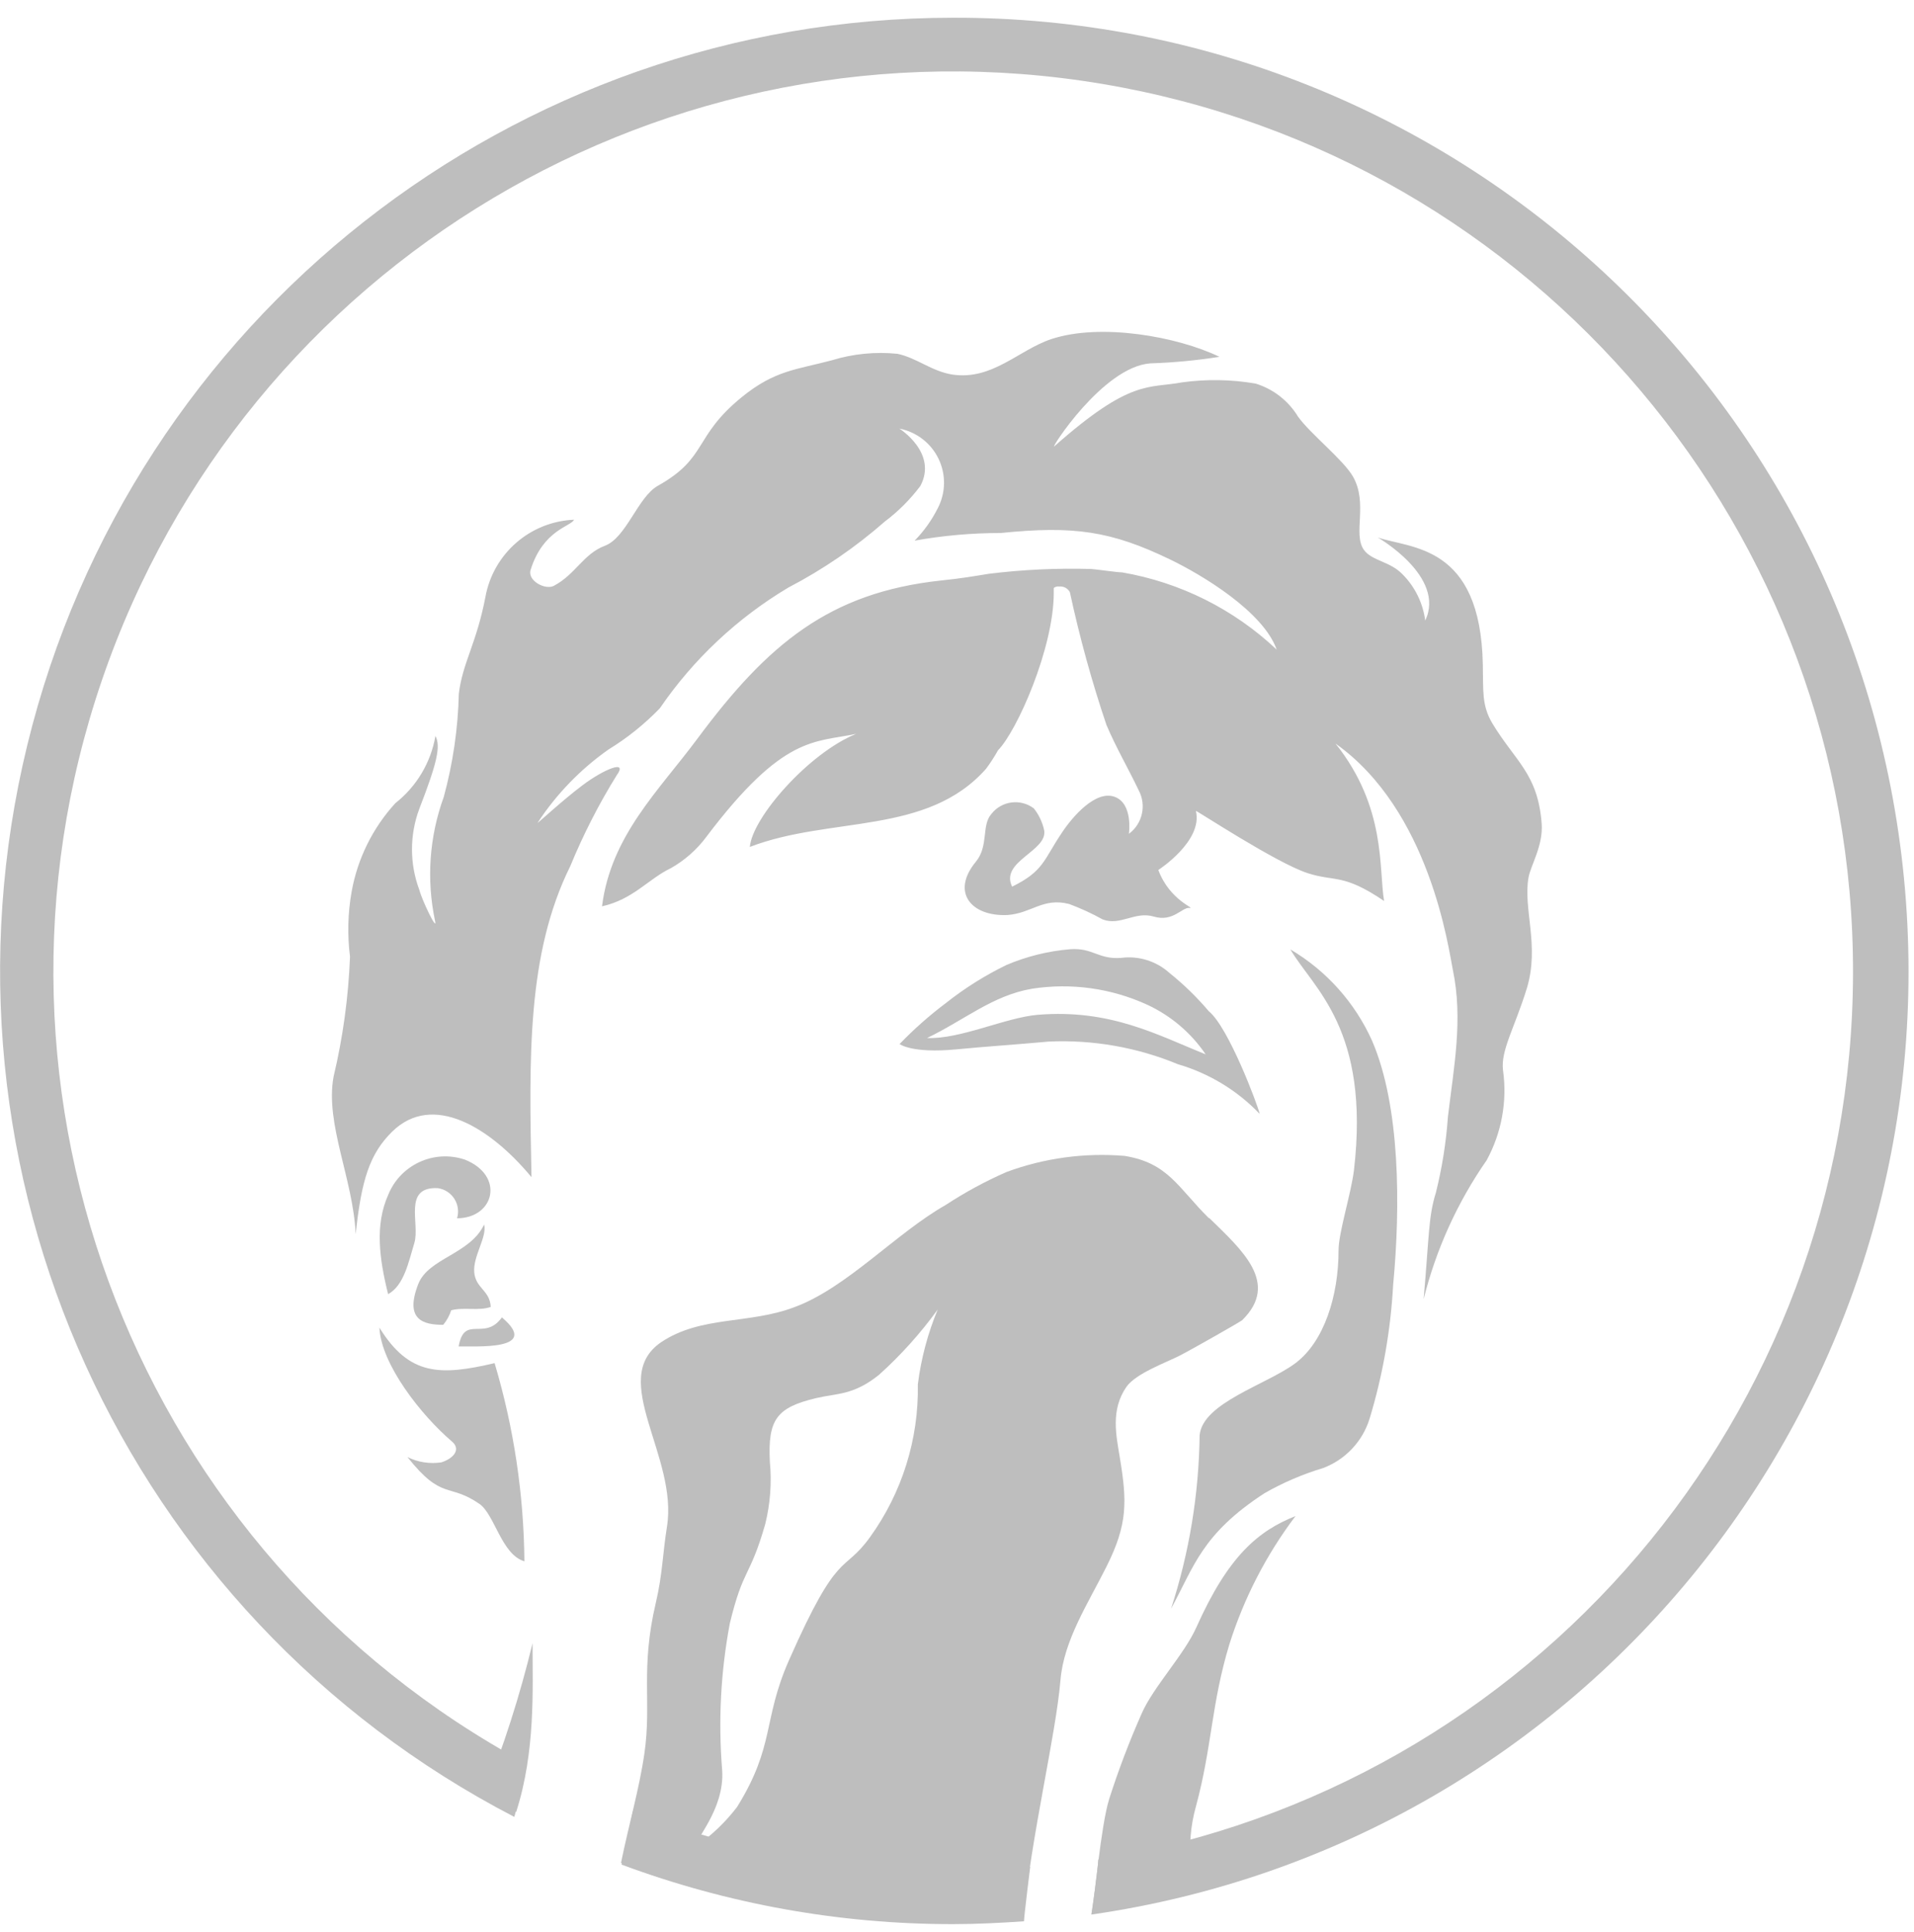
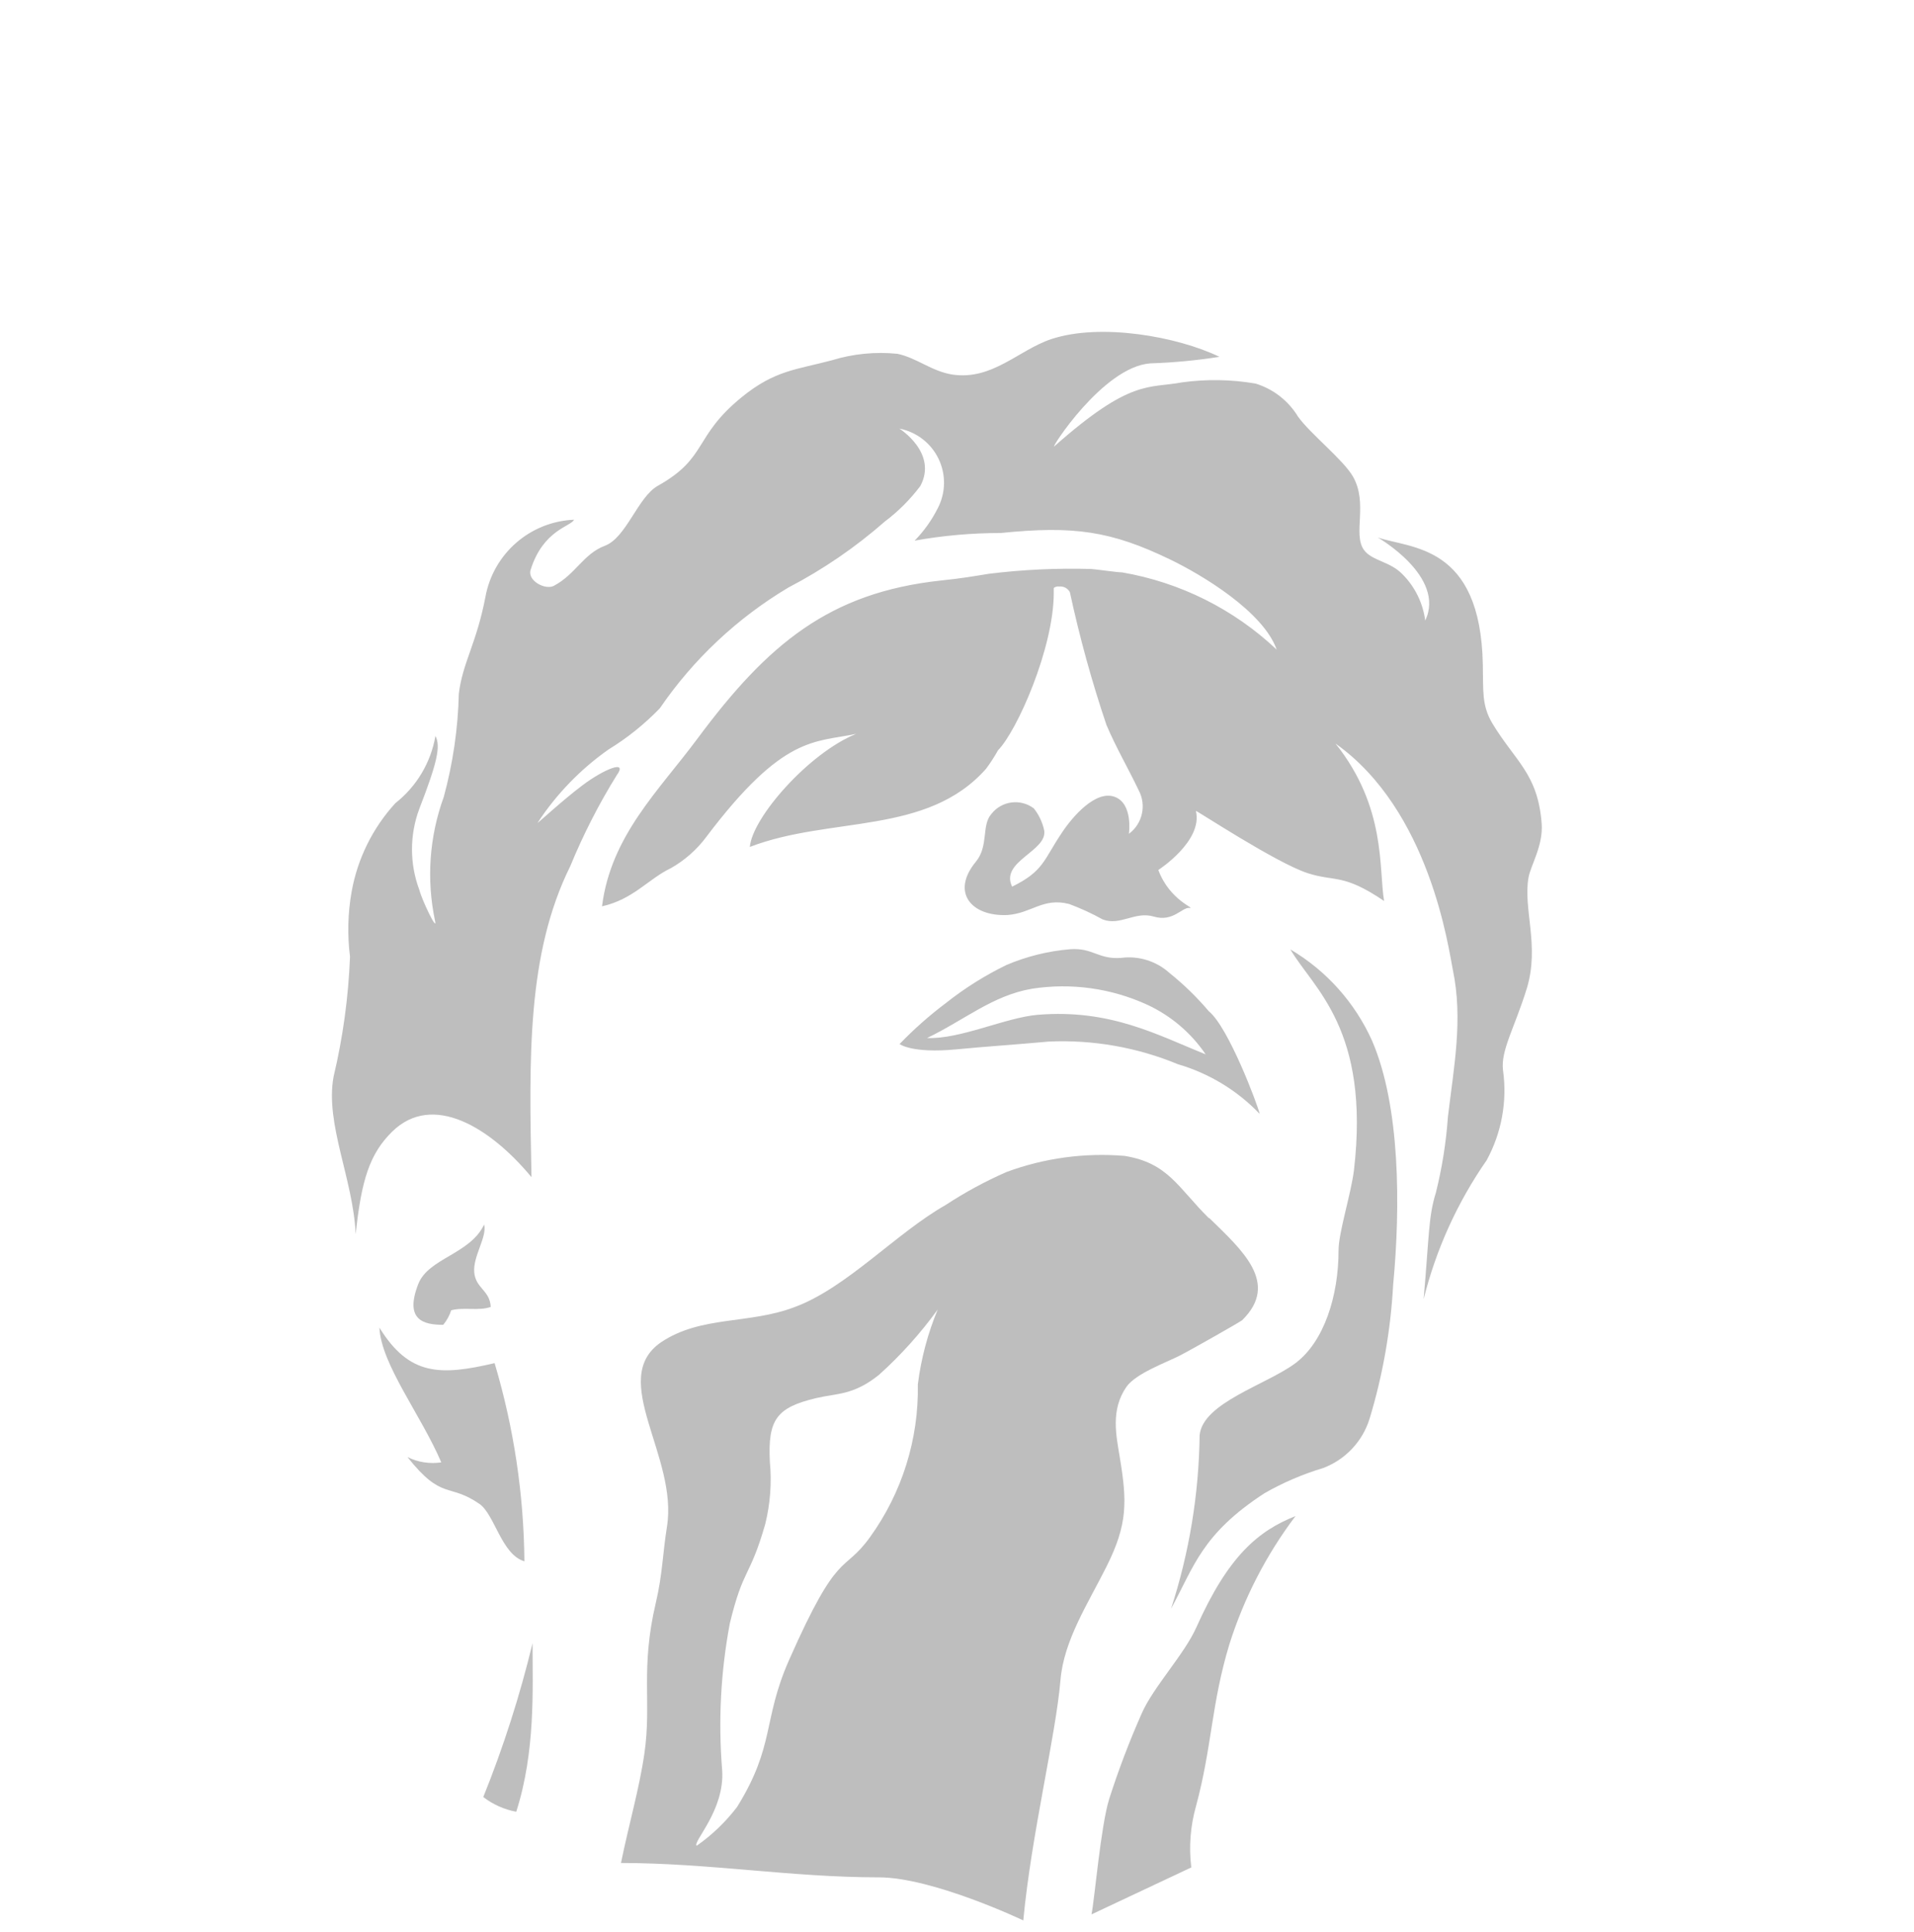
<svg xmlns="http://www.w3.org/2000/svg" width="108px" height="109px" viewBox="0 0 108 109" version="1.1">
  <title>Untitled</title>
  <g id="Page-1" stroke="none" stroke-width="1" fill="none" fill-rule="evenodd">
    <g id="urban-propaganda" transform="translate(0.005, 1)" fill="#BEBEBE" fill-rule="nonzero">
      <path d="M68.025,58.48 C65.345,57.41 62.665,55.91 58.555,56.25 C56.745,56.4 54.175,57.64 52.305,57.56 C54.395,56.56 55.995,55.16 58.225,54.78 C60.433,54.437 62.694,54.75 64.725,55.68 C66.058,56.297 67.199,57.265 68.025,58.48 M68.205,56.05 C67.536,55.261 66.792,54.538 65.985,53.89 C65.241,53.218 64.239,52.907 63.245,53.04 C61.955,53.13 61.665,52.46 60.385,52.55 C59.145,52.652 57.93,52.953 56.785,53.44 C55.57,54.03 54.423,54.751 53.365,55.59 C52.435,56.289 51.562,57.061 50.755,57.9 C50.755,57.9 51.445,58.44 53.955,58.2 C55.585,58.04 57.325,57.93 59.175,57.76 C61.67,57.648 64.158,58.085 66.465,59.04 C68.221,59.553 69.811,60.518 71.075,61.84 C70.955,61.32 69.315,56.95 68.205,56.05 Z M73.785,48.26 C75.335,48.76 75.785,48.26 78.095,49.83 C77.785,48.03 78.235,44.56 75.355,40.95 C80.675,44.72 81.725,52.48 81.975,53.72 C82.555,56.51 82.035,59.16 81.695,62.01 C81.594,63.454 81.366,64.886 81.015,66.29 C80.595,67.64 80.645,68.65 80.325,72.29 C81.026,69.482 82.232,66.826 83.885,64.45 C84.727,62.902 85.05,61.125 84.805,59.38 C84.665,58.26 85.455,57 86.145,54.77 C86.885,52.35 85.925,50.27 86.245,48.5 C86.365,47.82 87.085,46.69 86.985,45.45 C86.765,42.63 85.495,41.96 84.185,39.78 C83.605,38.78 83.695,38 83.665,36.48 C83.535,29.69 79.585,29.96 77.735,29.32 C77.735,29.32 81.595,31.53 80.415,34.01 C80.288,33.028 79.842,32.114 79.145,31.41 C78.435,30.66 77.405,30.65 76.955,30.02 C76.315,29.12 77.205,27.4 76.335,25.88 C75.795,24.94 73.925,23.47 73.235,22.5 C72.692,21.609 71.842,20.947 70.845,20.64 C69.477,20.405 68.081,20.382 66.705,20.57 C64.785,20.93 63.815,20.35 59.485,24.18 C59.205,24.43 62.215,19.7 64.895,19.5 C66.205,19.457 67.511,19.334 68.805,19.13 C66.415,17.98 62.105,17.21 59.315,18.13 C57.465,18.75 55.985,20.47 53.725,20.13 C52.555,19.94 51.725,19.19 50.635,18.96 C49.383,18.833 48.118,18.959 46.915,19.33 C44.915,19.86 43.715,19.89 41.855,21.4 C39.095,23.65 39.955,24.81 37.125,26.4 C35.985,27.03 35.345,29.33 34.125,29.79 C32.905,30.25 32.465,31.41 31.245,32.05 C30.775,32.3 29.745,31.77 29.935,31.15 C30.645,28.88 32.225,28.7 32.385,28.32 C29.904,28.425 27.827,30.236 27.385,32.68 C26.875,35.33 26.105,36.36 25.885,38.13 C25.839,40.101 25.553,42.058 25.035,43.96 C24.219,46.201 24.049,48.627 24.545,50.96 C24.685,51.6 23.825,49.84 23.655,49.2 C23.104,47.727 23.104,46.104 23.655,44.63 C24.655,42.05 24.875,41.1 24.565,40.52 C24.306,42.019 23.501,43.369 22.305,44.31 C21.024,45.709 20.168,47.443 19.835,49.31 C19.62,50.519 19.59,51.753 19.745,52.97 C19.656,55.255 19.345,57.526 18.815,59.75 C18.335,62.42 19.925,65.51 20.065,68.63 C20.385,65.57 20.855,64.09 22.125,62.84 C24.415,60.6 27.665,62.61 29.985,65.41 C29.855,58.73 29.705,52.85 32.175,47.86 C32.904,46.088 33.776,44.379 34.785,42.75 C35.465,41.82 34.075,42.39 32.865,43.3 C31.655,44.21 30.235,45.55 30.335,45.41 C31.396,43.794 32.753,42.392 34.335,41.28 C35.392,40.632 36.363,39.852 37.225,38.96 C39.12,36.191 41.593,33.868 44.475,32.15 C46.434,31.129 48.264,29.877 49.925,28.42 C50.682,27.85 51.355,27.177 51.925,26.42 C52.925,24.55 50.745,23.18 50.745,23.18 C51.711,23.368 52.53,24.001 52.956,24.887 C53.382,25.774 53.363,26.81 52.905,27.68 C52.568,28.35 52.129,28.964 51.605,29.5 C53.206,29.213 54.829,29.069 56.455,29.07 C60.585,28.65 62.685,28.95 66.035,30.57 C67.815,31.43 71.275,33.5 72.035,35.65 C69.619,33.368 66.581,31.851 63.305,31.29 C63.025,31.29 61.875,31.12 61.585,31.1 C59.651,31.043 57.715,31.133 55.795,31.37 C54.795,31.53 54.325,31.62 53.085,31.75 C46.805,32.43 43.325,35.31 39.335,40.69 C37.165,43.61 34.465,46.15 33.965,50.13 C35.725,49.74 36.585,48.58 37.845,47.98 C38.627,47.538 39.308,46.939 39.845,46.22 C44.205,40.44 45.965,40.9 48.305,40.4 C45.625,41.49 42.445,45.12 42.305,46.78 C46.855,45.03 52.305,46.14 55.635,42.37 C55.884,42.035 56.111,41.684 56.315,41.32 C57.365,40.26 59.455,35.58 59.455,32.44 L59.455,32.17 C59.542,32.1 59.655,32.071 59.765,32.09 C60.012,32.062 60.251,32.19 60.365,32.41 C60.91,34.94 61.598,37.438 62.425,39.89 C62.955,41.15 63.655,42.34 64.245,43.58 C64.697,44.423 64.463,45.47 63.695,46.04 C63.695,46.04 63.945,44.33 62.885,43.95 C61.825,43.57 60.525,45.04 59.885,46.02 C58.885,47.51 58.885,48.15 57.105,49.02 C56.405,47.59 59.105,47.02 58.915,45.85 C58.82,45.398 58.621,44.973 58.335,44.61 C57.585,44.038 56.515,44.176 55.935,44.92 C55.365,45.56 55.795,46.73 55.055,47.62 C53.635,49.34 54.805,50.72 56.855,50.62 C58.205,50.52 58.855,49.62 60.325,50 C60.976,50.242 61.608,50.532 62.215,50.87 C63.215,51.25 64.035,50.39 65.105,50.71 C66.175,51.03 66.695,50.18 67.105,50.22 C67.515,50.26 66.005,49.83 65.355,48.08 C65.355,48.08 67.885,46.45 67.475,44.75 C67.475,44.69 71.995,47.68 73.785,48.26 L73.785,48.26 Z M76.395,65.01 C76.225,66.38 75.525,68.53 75.525,69.53 C75.525,72.12 74.705,74.69 73.095,75.9 C71.485,77.11 67.855,78.13 67.685,79.97 C67.644,83.293 67.101,86.59 66.075,89.75 C67.375,87.38 67.795,85.55 71.345,83.24 C72.391,82.642 73.501,82.165 74.655,81.82 C75.91,81.346 76.876,80.32 77.275,79.04 C78.019,76.586 78.465,74.051 78.605,71.49 C79.025,67.06 79.005,61.39 77.415,57.71 C76.447,55.559 74.837,53.759 72.805,52.56 C74.105,54.78 77.315,57.05 76.395,65.01 Z" id="Shape" />
-       <path d="M25.785,67.73 C25.897,67.36 25.842,66.959 25.634,66.633 C25.427,66.306 25.088,66.086 24.705,66.03 C22.705,65.93 23.705,68.03 23.375,69.12 C23.045,70.21 22.795,71.51 21.895,72.01 C21.395,70.01 21.145,68.1 21.895,66.42 C22.579,64.71 24.48,63.832 26.225,64.42 C28.485,65.32 27.905,67.72 25.785,67.73 Z" id="Path" />
      <path d="M27.315,68.09 C27.485,68.79 26.675,69.87 26.755,70.78 C26.835,71.69 27.635,71.78 27.685,72.73 C27.025,72.97 26.145,72.73 25.455,72.92 C25.358,73.219 25.205,73.498 25.005,73.74 C23.895,73.74 22.805,73.47 23.595,71.44 C24.165,69.98 26.505,69.76 27.305,68.1" id="Path" />
-       <path d="M28.315,73.32 C30.575,75.23 26.735,74.93 25.875,74.96 C26.195,73.14 27.335,74.69 28.315,73.32" id="Path" />
-       <path d="M27.915,75.94 C28.99,79.557 29.552,83.307 29.585,87.08 C28.295,86.71 27.905,84.43 27.045,83.84 C25.305,82.64 24.955,83.68 22.985,81.2 C23.576,81.493 24.243,81.598 24.895,81.5 C25.565,81.29 26.035,80.78 25.495,80.32 C23.765,78.85 21.495,75.96 21.405,73.9 C23.085,76.62 24.835,76.62 27.905,75.9" id="Path" />
+       <path d="M27.915,75.94 C28.99,79.557 29.552,83.307 29.585,87.08 C28.295,86.71 27.905,84.43 27.045,83.84 C25.305,82.64 24.955,83.68 22.985,81.2 C23.576,81.493 24.243,81.598 24.895,81.5 C23.765,78.85 21.495,75.96 21.405,73.9 C23.085,76.62 24.835,76.62 27.905,75.9" id="Path" />
      <path d="M73.095,84.53 C71.005,85.36 69.305,86.76 67.495,90.82 C66.815,92.34 65.065,94.18 64.415,95.67 C63.72,97.24 63.109,98.845 62.585,100.48 C62.105,102.02 61.755,106.18 61.585,107 L67.215,104.35 C67.073,103.187 67.165,102.007 67.485,100.88 C68.395,97.5 68.335,95.16 69.365,91.76 C70.188,89.155 71.449,86.71 73.095,84.53 L73.095,84.53 Z" id="Path" />
      <path d="M49.085,85.72 C47.555,87.84 47.335,86.27 44.515,92.66 C43.015,96.06 43.745,97.46 41.585,100.94 C40.942,101.783 40.173,102.521 39.305,103.13 C39.065,102.91 40.895,101.13 40.745,98.87 C40.517,96.103 40.662,93.318 41.175,90.59 C41.945,87.4 42.295,88.05 43.175,84.98 C43.46,83.83 43.548,82.64 43.435,81.46 C43.315,79.07 43.825,78.4 46.065,77.87 C47.215,77.6 48.155,77.72 49.595,76.56 C50.825,75.453 51.934,74.22 52.905,72.88 C52.344,74.23 51.967,75.65 51.785,77.1 C51.841,80.19 50.893,83.214 49.085,85.72 L49.085,85.72 Z M68.205,67.72 C66.465,66 65.915,64.61 63.455,64.21 C61.192,64.021 58.915,64.332 56.785,65.12 C55.592,65.643 54.444,66.265 53.355,66.98 C50.565,68.56 47.785,71.64 44.855,72.73 C42.255,73.73 39.565,73.2 37.285,74.73 C34.285,76.81 38.285,81.18 37.625,85.15 C37.385,86.68 37.375,87.82 37.005,89.4 C36.115,93.17 36.775,95.04 36.355,97.93 C36.065,99.93 35.475,101.93 35.035,104.1 C39.965,104.1 44.655,104.91 49.575,104.91 C52.635,104.91 57.735,107.34 57.735,107.34 C58.195,102.47 59.565,96.95 59.835,93.77 C60.025,91.52 61.415,89.42 62.435,87.37 C63.625,84.99 63.595,83.73 63.185,81.24 C62.975,79.97 62.655,78.54 63.555,77.24 C64.085,76.48 65.815,75.86 66.555,75.48 C67.295,75.1 69.895,73.62 70.085,73.48 C72.215,71.39 70.085,69.53 68.235,67.72" id="Shape" />
      <path d="M30.045,91.7 C29.331,94.657 28.402,97.558 27.265,100.38 C27.811,100.8 28.448,101.085 29.125,101.21 C30.215,97.8 30.045,94.32 30.045,91.7 Z" id="Path" />
-       <path d="M58.125,104.32 L58.125,104.32 C56.695,104.44 55.245,104.52 53.775,104.52 C47.598,104.531 41.472,103.402 35.705,101.19 C35.635,101.63 35.205,103.44 35.065,104.19 C41.051,106.418 47.388,107.556 53.775,107.55 C55.115,107.55 56.435,107.48 57.775,107.39 C57.775,107.14 58.125,104.32 58.125,104.32 Z" id="Path" />
-       <path d="M53.775,0 C28.987,0 7.412,16.945 1.537,41.027 C-4.338,65.109 7.012,90.086 29.015,101.5 C29.308,100.516 29.538,99.514 29.705,98.5 C7.836,86.719 -2.297,60.844 5.756,37.345 C13.809,13.846 37.683,-0.376 62.181,3.733 C86.68,7.841 104.608,29.073 104.554,53.913 C104.501,78.754 86.481,99.908 61.965,103.91 C61.965,104.4 61.625,106.68 61.575,107.01 C89.521,102.983 109.595,78.03 107.542,49.87 C105.49,21.71 82.01,-0.068 53.775,0 L53.775,0 Z" id="Path" />
    </g>
  </g>
</svg>